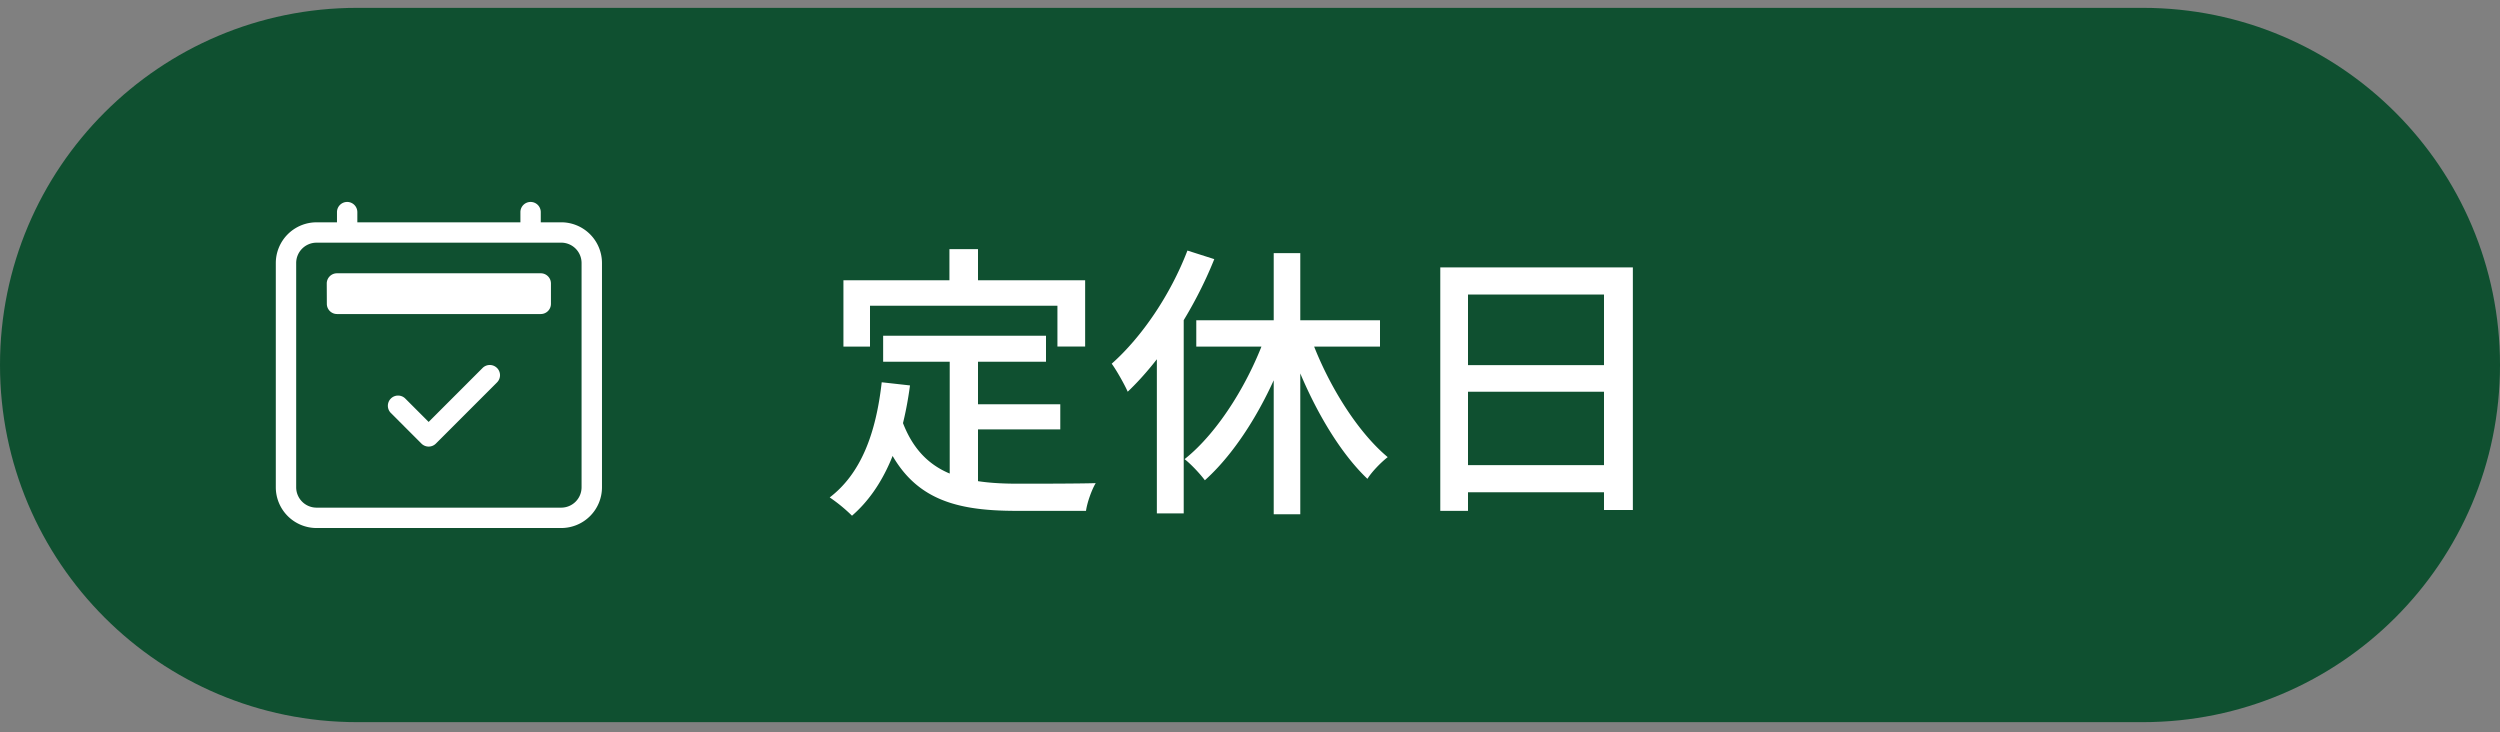
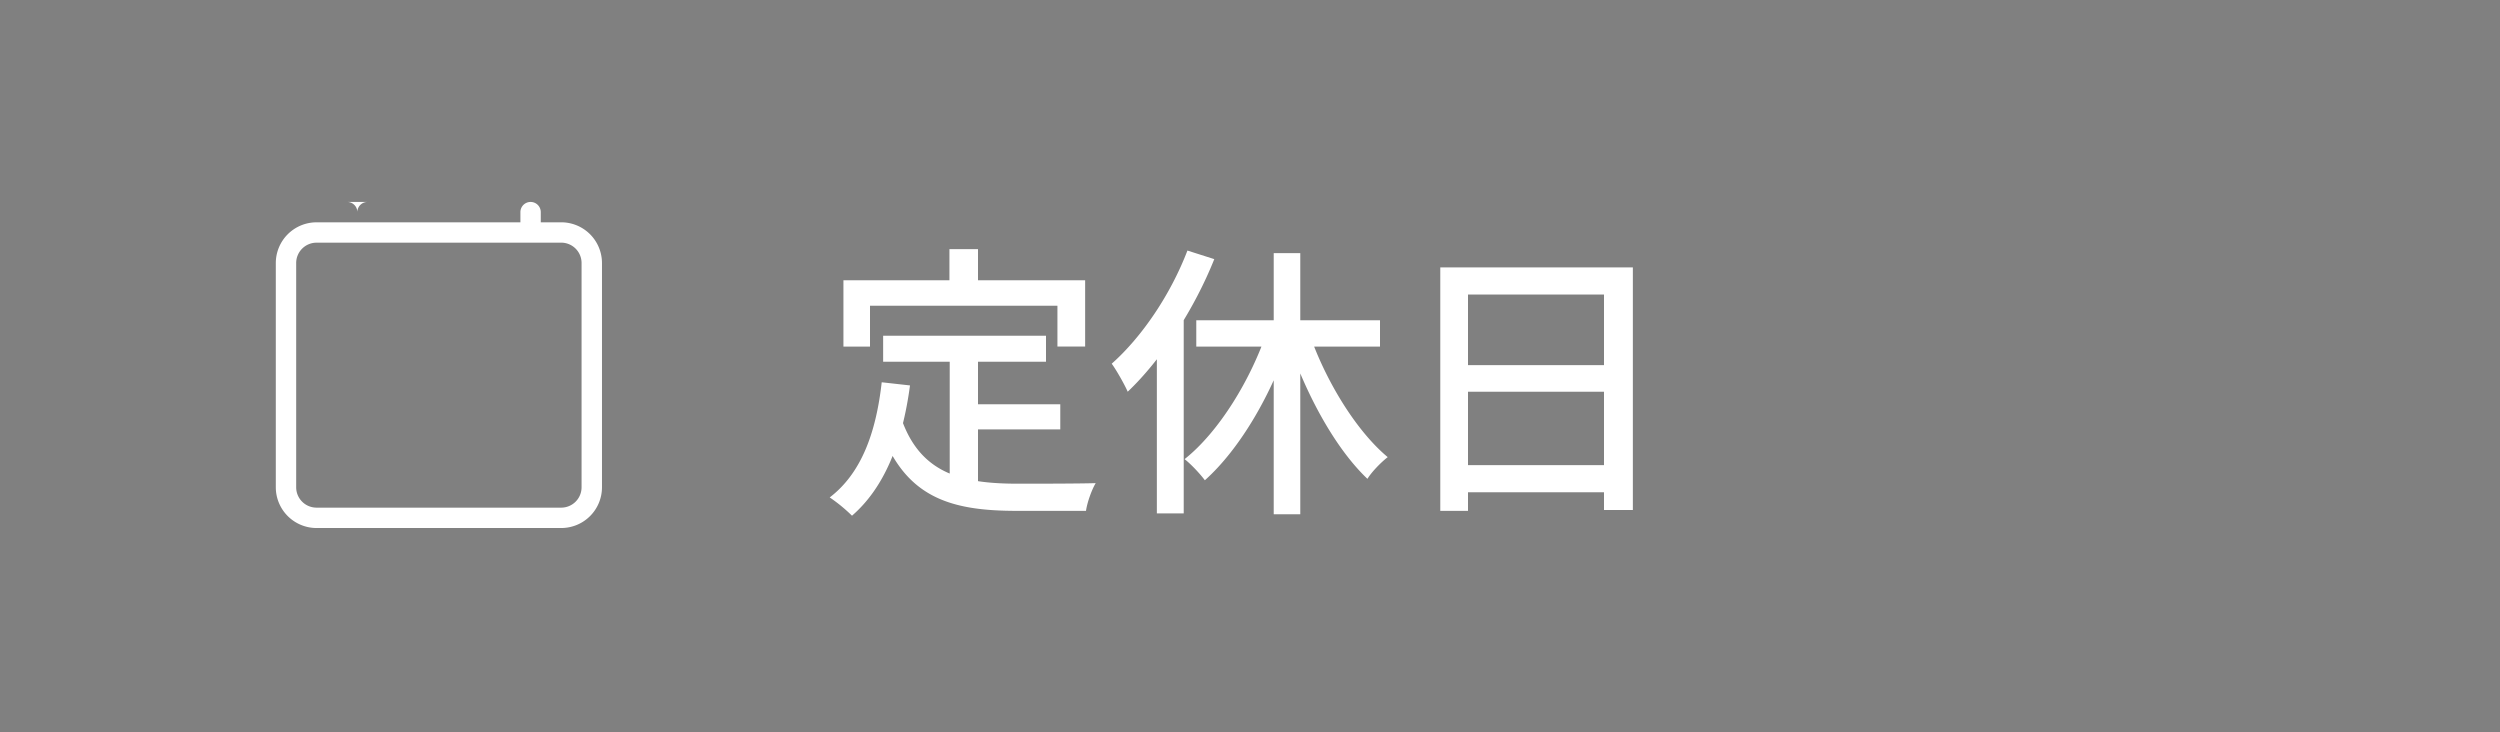
<svg xmlns="http://www.w3.org/2000/svg" width="140" height="41" fill="none">
  <rect width="100%" height="100%" fill="#808080" stroke="none" />
  <g clip-path="url(#a)">
-     <path d="M120 .44H20c-11.046 0-20 8.954-20 20 0 11.045 8.954 20 20 20h100c11.046 0 20-8.955 20-20 0-11.046-8.954-20-20-20Z" fill="#0F5030" />
    <path d="M49.456 18.8h9.12v1.456h-9.12v-1.457Zm4.528 3.84h5.392v1.407h-5.392V22.64Zm-.8-3.04h1.584v7.935l-1.584-.192V19.6Zm-3.808 1.807 1.584.177c-.432 3.232-1.44 5.727-3.248 7.296a8.879 8.879 0 0 0-1.248-1.024c1.76-1.345 2.592-3.6 2.912-6.449Zm1.104 2.049c1.088 3.12 3.472 3.631 6.544 3.631.704 0 3.424 0 4.336-.032-.224.369-.48 1.088-.544 1.553h-3.872c-3.76 0-6.32-.753-7.696-4.72l1.232-.433Zm2.688-9.505h1.6v2.736h-1.6v-2.736Zm-5.936 1.744h13.536v3.712h-1.552V17.12H48.72v2.288h-1.488v-3.712Zm24.096-1.52h1.488V28.8h-1.488V14.176Zm-4.336 3.76H77.28v1.473H66.992v-1.473Zm6.24.48c.896 2.736 2.656 5.665 4.48 7.184-.352.273-.88.8-1.136 1.216-1.872-1.776-3.568-4.96-4.56-8.064l1.216-.335Zm-2.24.033 1.296.383c-1.04 3.2-2.832 6.288-4.816 8.064-.272-.367-.784-.912-1.136-1.183 1.92-1.52 3.728-4.465 4.656-7.264Zm-4.496-4.417 1.504.48c-1.12 2.8-2.944 5.617-4.848 7.425-.16-.369-.624-1.2-.896-1.569 1.696-1.504 3.296-3.872 4.24-6.336Zm-1.712 4.417 1.488-1.489.016.032v11.76h-1.504V18.448Zm15.872-3.473H91.44V28.56h-1.616V16.495h-7.616v12.112h-1.552V14.975Zm1.056 5.473h8.784v1.488h-8.784v-1.488Zm-.016 5.6h8.816v1.52h-8.816v-1.52Z" fill="#fff" />
-     <path fill-rule="evenodd" clip-rule="evenodd" d="M27.833 20.607a.57.57 0 0 1 0 .808l-3.424 3.426a.57.57 0 0 1-.808 0l-1.713-1.714a.571.571 0 0 1 .808-.808l1.308 1.309 3.02-3.021a.571.571 0 0 1 .808 0h.001Z" fill="#fff" />
    <path fill-rule="evenodd" clip-rule="evenodd" d="M31.424 13.59H17.728a1.14 1.14 0 0 0-1.142 1.142v12.555a1.14 1.14 0 0 0 1.141 1.141h13.7a1.141 1.141 0 0 0 1.141-1.14V14.731a1.14 1.14 0 0 0-1.144-1.142Zm-13.696-1.14a2.283 2.283 0 0 0-2.283 2.282v12.555a2.283 2.283 0 0 0 2.283 2.282h13.7a2.281 2.281 0 0 0 2.283-2.283V14.732a2.283 2.283 0 0 0-2.287-2.283H17.728Z" fill="#fff" />
-     <path fill-rule="evenodd" clip-rule="evenodd" d="M19.44 11.309a.571.571 0 0 1 .571.57v.572a.57.57 0 0 1-1.14 0v-.571a.57.57 0 0 1 .57-.571Zm10.272 0a.57.57 0 0 1 .571.57v.572a.57.57 0 0 1-1.14 0v-.571a.57.57 0 0 1 .57-.571Z" fill="#fff" />
-     <path d="M18.298 15.875a.572.572 0 0 1 .575-.571h11.41a.571.571 0 0 1 .57.57v1.142a.571.571 0 0 1-.57.57h-11.41a.571.571 0 0 1-.57-.57l-.005-1.141Z" fill="#fff" />
+     <path fill-rule="evenodd" clip-rule="evenodd" d="M19.44 11.309a.571.571 0 0 1 .571.57v.572v-.571a.57.57 0 0 1 .57-.571Zm10.272 0a.57.57 0 0 1 .571.57v.572a.57.57 0 0 1-1.14 0v-.571a.57.57 0 0 1 .57-.571Z" fill="#fff" />
  </g>
  <defs>
    <clipPath id="a">
      <path fill="#fff" transform="translate(0 .44)" d="M0 0h140v40H0z" />
    </clipPath>
  </defs>
</svg>